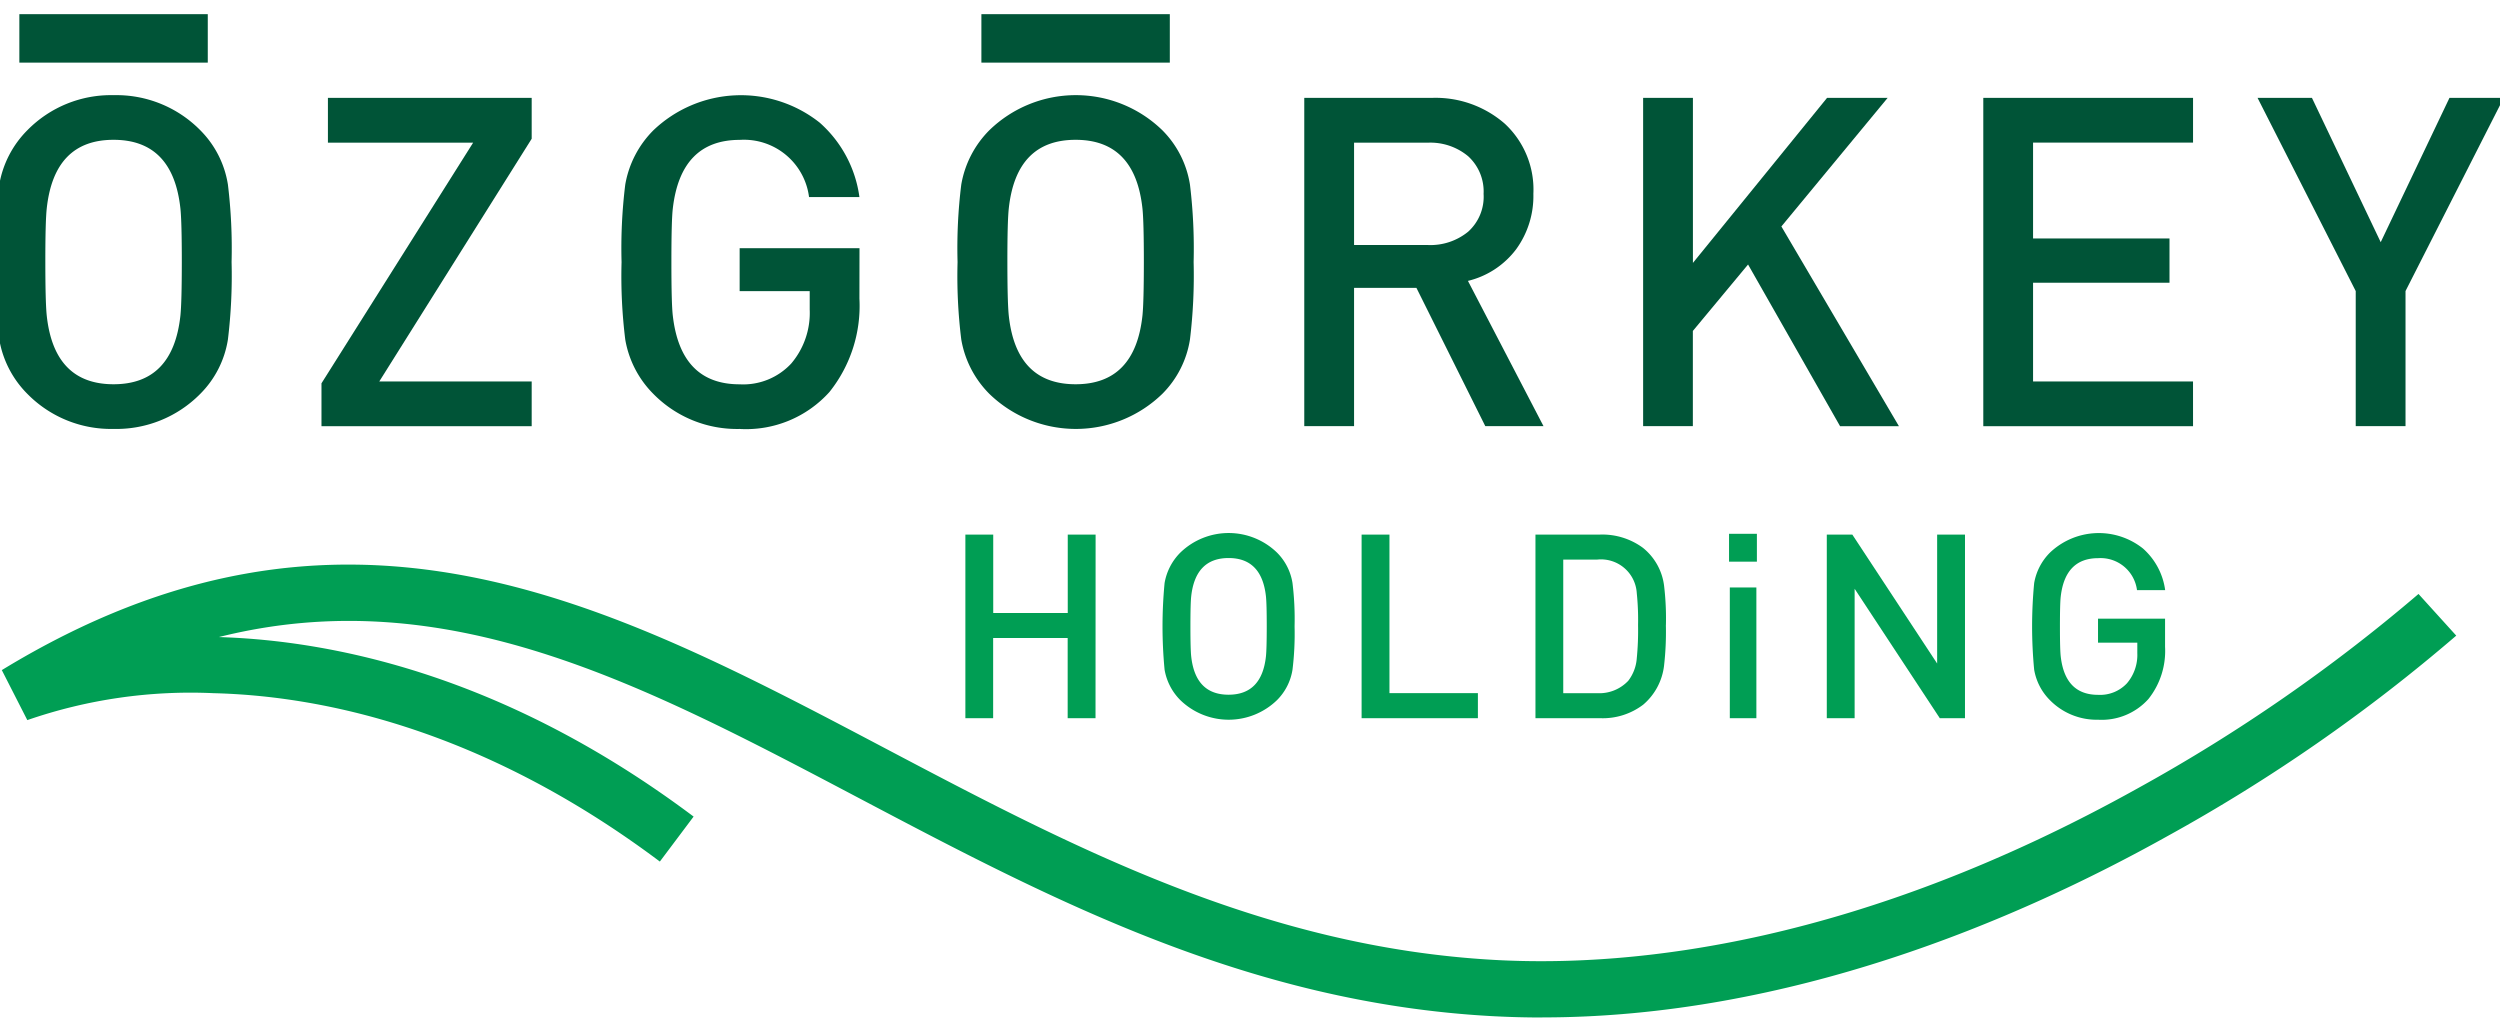
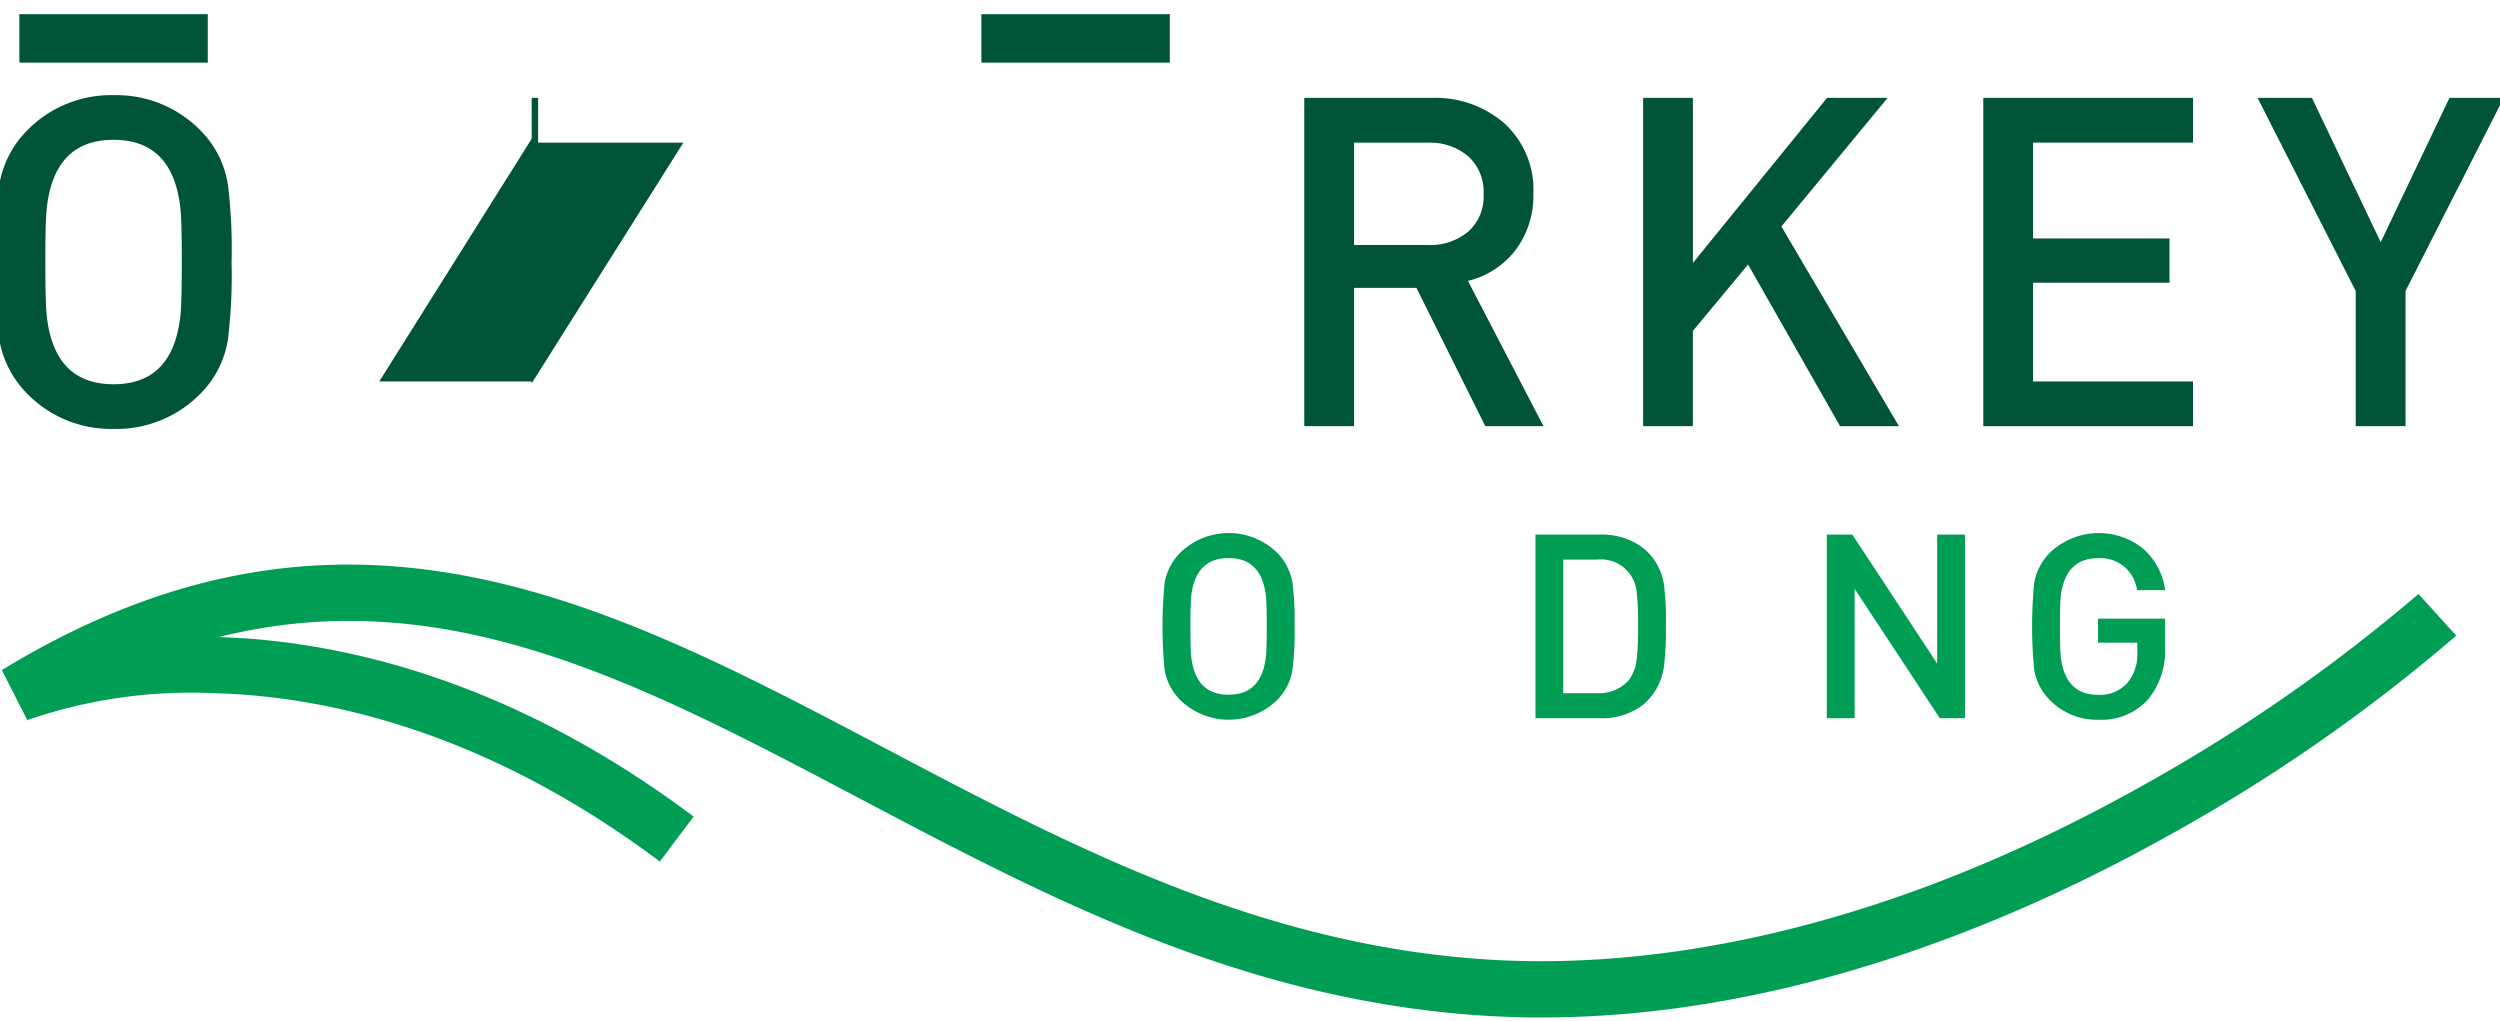
<svg xmlns="http://www.w3.org/2000/svg" width="120" height="49" viewBox="0 0 120 49">
  <defs>
    <clipPath id="clip-path">
      <rect id="Rectangle_1500" data-name="Rectangle 1500" width="120" height="49" transform="translate(0 0.127)" fill="none" />
    </clipPath>
  </defs>
  <g id="Group_384" data-name="Group 384" transform="translate(-0.24 0.805)">
    <g id="Group_1" data-name="Group 1" transform="translate(0.24 -0.931)" clip-path="url(#clip-path)">
      <path id="Path_1" data-name="Path 1" d="M75,115.056q-1.189,0-2.388-.064c-11.776-.636-21.26-5.638-30.431-10.475-10.471-5.522-19.813-10.45-30.712-7.722,5.457.166,13.735,1.825,22.79,8.617l-1.62,2.159c-8.609-6.457-16.4-7.959-21.42-8.082a23.964,23.964,0,0,0-8.942,1.292l-1.224-2.4c16.363-9.979,29-3.312,42.386,3.746,8.914,4.7,18.132,9.563,29.318,10.168,6.671.36,17.441-.782,30.872-8.269a80.672,80.672,0,0,0,13.425-9.3l1.812,2A81.717,81.717,0,0,1,105,106.352c-7.253,4.051-18.165,8.7-30,8.7" transform="translate(-0.966 -66.09)" fill="#009e54" />
      <path id="Path_2" data-name="Path 2" d="M11.329,21.743a25.447,25.447,0,0,1-.176,3.717,4.727,4.727,0,0,1-1.328,2.611,5.651,5.651,0,0,1-4.16,1.682,5.624,5.624,0,0,1-4.138-1.682A4.849,4.849,0,0,1,.178,25.46,24.684,24.684,0,0,1,0,21.743a24.7,24.7,0,0,1,.178-3.717,4.852,4.852,0,0,1,1.349-2.611,5.624,5.624,0,0,1,4.138-1.682,5.651,5.651,0,0,1,4.16,1.682,4.729,4.729,0,0,1,1.328,2.611,25.461,25.461,0,0,1,.176,3.717m-2.389,0q0-1.926-.067-2.567-.355-3.3-3.209-3.3t-3.208,3.3q-.068.642-.067,2.567t.067,2.566q.353,3.3,3.208,3.3t3.209-3.3q.066-.642.067-2.566" transform="translate(-0.213 -9.039)" fill="#005437" />
-       <path id="Path_3" data-name="Path 3" d="M65.34,29.957H55.25V27.9l7.279-11.55h-6.97V14.2H65.34v1.961L58.025,27.81H65.34Z" transform="translate(-39.819 -9.375)" fill="#005437" />
-       <path id="Path_4" data-name="Path 4" d="M117.542,23.5a6.616,6.616,0,0,1-1.438,4.481,5.382,5.382,0,0,1-4.315,1.775,5.624,5.624,0,0,1-4.137-1.682,4.85,4.85,0,0,1-1.35-2.611,24.733,24.733,0,0,1-.177-3.717,24.871,24.871,0,0,1,.177-3.717,4.852,4.852,0,0,1,1.353-2.611,6.084,6.084,0,0,1,7.98-.365,5.793,5.793,0,0,1,1.907,3.573h-2.418A3.149,3.149,0,0,0,111.8,15.88q-2.839,0-3.216,3.3-.067.576-.067,2.567t.067,2.566q.375,3.3,3.208,3.3a3.142,3.142,0,0,0,2.479-1,3.754,3.754,0,0,0,.885-2.588v-.886h-3.363V21.08h5.753Z" transform="translate(-76.29 -9.04)" fill="#005437" />
-       <path id="Path_5" data-name="Path 5" d="M174.419,21.743a25.447,25.447,0,0,1-.176,3.717,4.727,4.727,0,0,1-1.328,2.611,5.959,5.959,0,0,1-8.3,0,4.849,4.849,0,0,1-1.349-2.611,24.678,24.678,0,0,1-.178-3.717,24.692,24.692,0,0,1,.178-3.717,4.852,4.852,0,0,1,1.349-2.611,5.958,5.958,0,0,1,8.3,0,4.729,4.729,0,0,1,1.328,2.611,25.461,25.461,0,0,1,.176,3.717m-2.389,0q0-1.926-.067-2.567-.355-3.3-3.209-3.3t-3.208,3.3q-.068.642-.067,2.567t.067,2.566q.353,3.3,3.208,3.3t3.209-3.3q.066-.642.067-2.566" transform="translate(-117.125 -9.039)" fill="#005437" />
+       <path id="Path_3" data-name="Path 3" d="M65.34,29.957V27.9l7.279-11.55h-6.97V14.2H65.34v1.961L58.025,27.81H65.34Z" transform="translate(-39.819 -9.375)" fill="#005437" />
      <path id="Path_6" data-name="Path 6" d="M233.342,29.956h-2.794l-3.306-6.638h-2.993v6.638h-2.39V14.2h6.107a5.049,5.049,0,0,1,3.518,1.239,4.307,4.307,0,0,1,1.372,3.363,4.344,4.344,0,0,1-.829,2.666,4.1,4.1,0,0,1-2.312,1.516Zm-2.876-11.141A2.29,2.29,0,0,0,229.725,17a2.831,2.831,0,0,0-1.936-.65h-3.54v4.912h3.54a2.861,2.861,0,0,0,1.936-.639,2.258,2.258,0,0,0,.742-1.806" transform="translate(-159.254 -9.375)" fill="#005437" />
      <path id="Path_7" data-name="Path 7" d="M291.578,29.957h-2.825l-4.416-7.76-2.65,3.189v4.57H279.3V14.2h2.39v7.921l6.438-7.921h2.908l-5.1,6.171Z" transform="translate(-200.43 -9.375)" fill="#005437" />
      <path id="Path_8" data-name="Path 8" d="M347.039,29.957H336.971V14.2h10.068v2.147H339.36v4.6h6.549v2.124H339.36V27.81h7.678Z" transform="translate(-241.773 -9.375)" fill="#005437" />
      <path id="Path_9" data-name="Path 9" d="M395.282,14.2l-4.713,9.271v6.483h-2.39V23.473L383.467,14.2h2.611l3.3,6.926,3.3-6.926Z" transform="translate(-275.104 -9.375)" fill="#005437" />
-       <path id="Path_10" data-name="Path 10" d="M170.647,97.036H169.31V93.187h-3.577v3.849H164.4V88.224h1.337v3.763h3.577V88.224h1.337Z" transform="translate(-118.062 -62.438)" fill="#009e54" />
      <path id="Path_11" data-name="Path 11" d="M204.173,92.443a14.249,14.249,0,0,1-.1,2.079,2.642,2.642,0,0,1-.743,1.46,3.332,3.332,0,0,1-4.642,0,2.712,2.712,0,0,1-.755-1.46,21.855,21.855,0,0,1,0-4.158,2.713,2.713,0,0,1,.755-1.461,3.333,3.333,0,0,1,4.642,0,2.643,2.643,0,0,1,.743,1.461,14.238,14.238,0,0,1,.1,2.079m-1.336,0q0-1.077-.038-1.436-.2-1.845-1.794-1.844t-1.795,1.844q-.037.359-.037,1.436t.037,1.436q.2,1.845,1.795,1.844t1.794-1.844q.037-.359.038-1.436" transform="translate(-142.033 -62.251)" fill="#009e54" />
-       <path id="Path_12" data-name="Path 12" d="M237.163,97.036h-5.582V88.224h1.337v7.612h4.245Z" transform="translate(-166.224 -62.438)" fill="#009e54" />
      <path id="Path_13" data-name="Path 13" d="M267.306,92.569a14.279,14.279,0,0,1-.087,1.943,2.9,2.9,0,0,1-1,1.875,3.207,3.207,0,0,1-2.079.65h-3.094V88.224h3.094a3.287,3.287,0,0,1,2.06.632,2.767,2.767,0,0,1,1.021,1.832,13.281,13.281,0,0,1,.087,1.881m-1.337,0a12.462,12.462,0,0,0-.062-1.535A1.721,1.721,0,0,0,264,89.425H262.38v6.411H264a1.907,1.907,0,0,0,1.5-.594,2.007,2.007,0,0,0,.409-1.077,13.8,13.8,0,0,0,.062-1.6" transform="translate(-187.344 -62.438)" fill="#009e54" />
-       <path id="Path_14" data-name="Path 14" d="M295.208,89.43h-1.337V88.093h1.337Zm-.025,7.513h-1.275V90.667h1.275Z" transform="translate(-210.877 -62.344)" fill="#009e54" />
      <path id="Path_15" data-name="Path 15" d="M317.073,97.036h-1.21l-4.087-6.211v6.211h-1.336V88.224h1.225l4.072,6.189V88.224h1.337Z" transform="translate(-222.754 -62.438)" fill="#009e54" />
      <path id="Path_16" data-name="Path 16" d="M351.618,93.425a3.7,3.7,0,0,1-.8,2.506,3.011,3.011,0,0,1-2.413.993,3.146,3.146,0,0,1-2.315-.941,2.713,2.713,0,0,1-.755-1.46,21.858,21.858,0,0,1,0-4.158,2.712,2.712,0,0,1,.757-1.461,3.4,3.4,0,0,1,4.464-.2,3.245,3.245,0,0,1,1.067,2h-1.352a1.762,1.762,0,0,0-1.861-1.535q-1.588,0-1.8,1.844-.038.321-.038,1.436t.038,1.436q.209,1.845,1.795,1.844a1.759,1.759,0,0,0,1.386-.557,2.1,2.1,0,0,0,.495-1.448v-.5H348.4V92.072h3.218Z" transform="translate(-247.695 -62.251)" fill="#009e54" />
      <rect id="Rectangle_1498" data-name="Rectangle 1498" width="9.044" height="2.326" transform="translate(0.929 0.806)" fill="#005437" />
      <rect id="Rectangle_1499" data-name="Rectangle 1499" width="9.044" height="2.326" transform="translate(47.107 0.806)" fill="#005437" />
    </g>
  </g>
</svg>